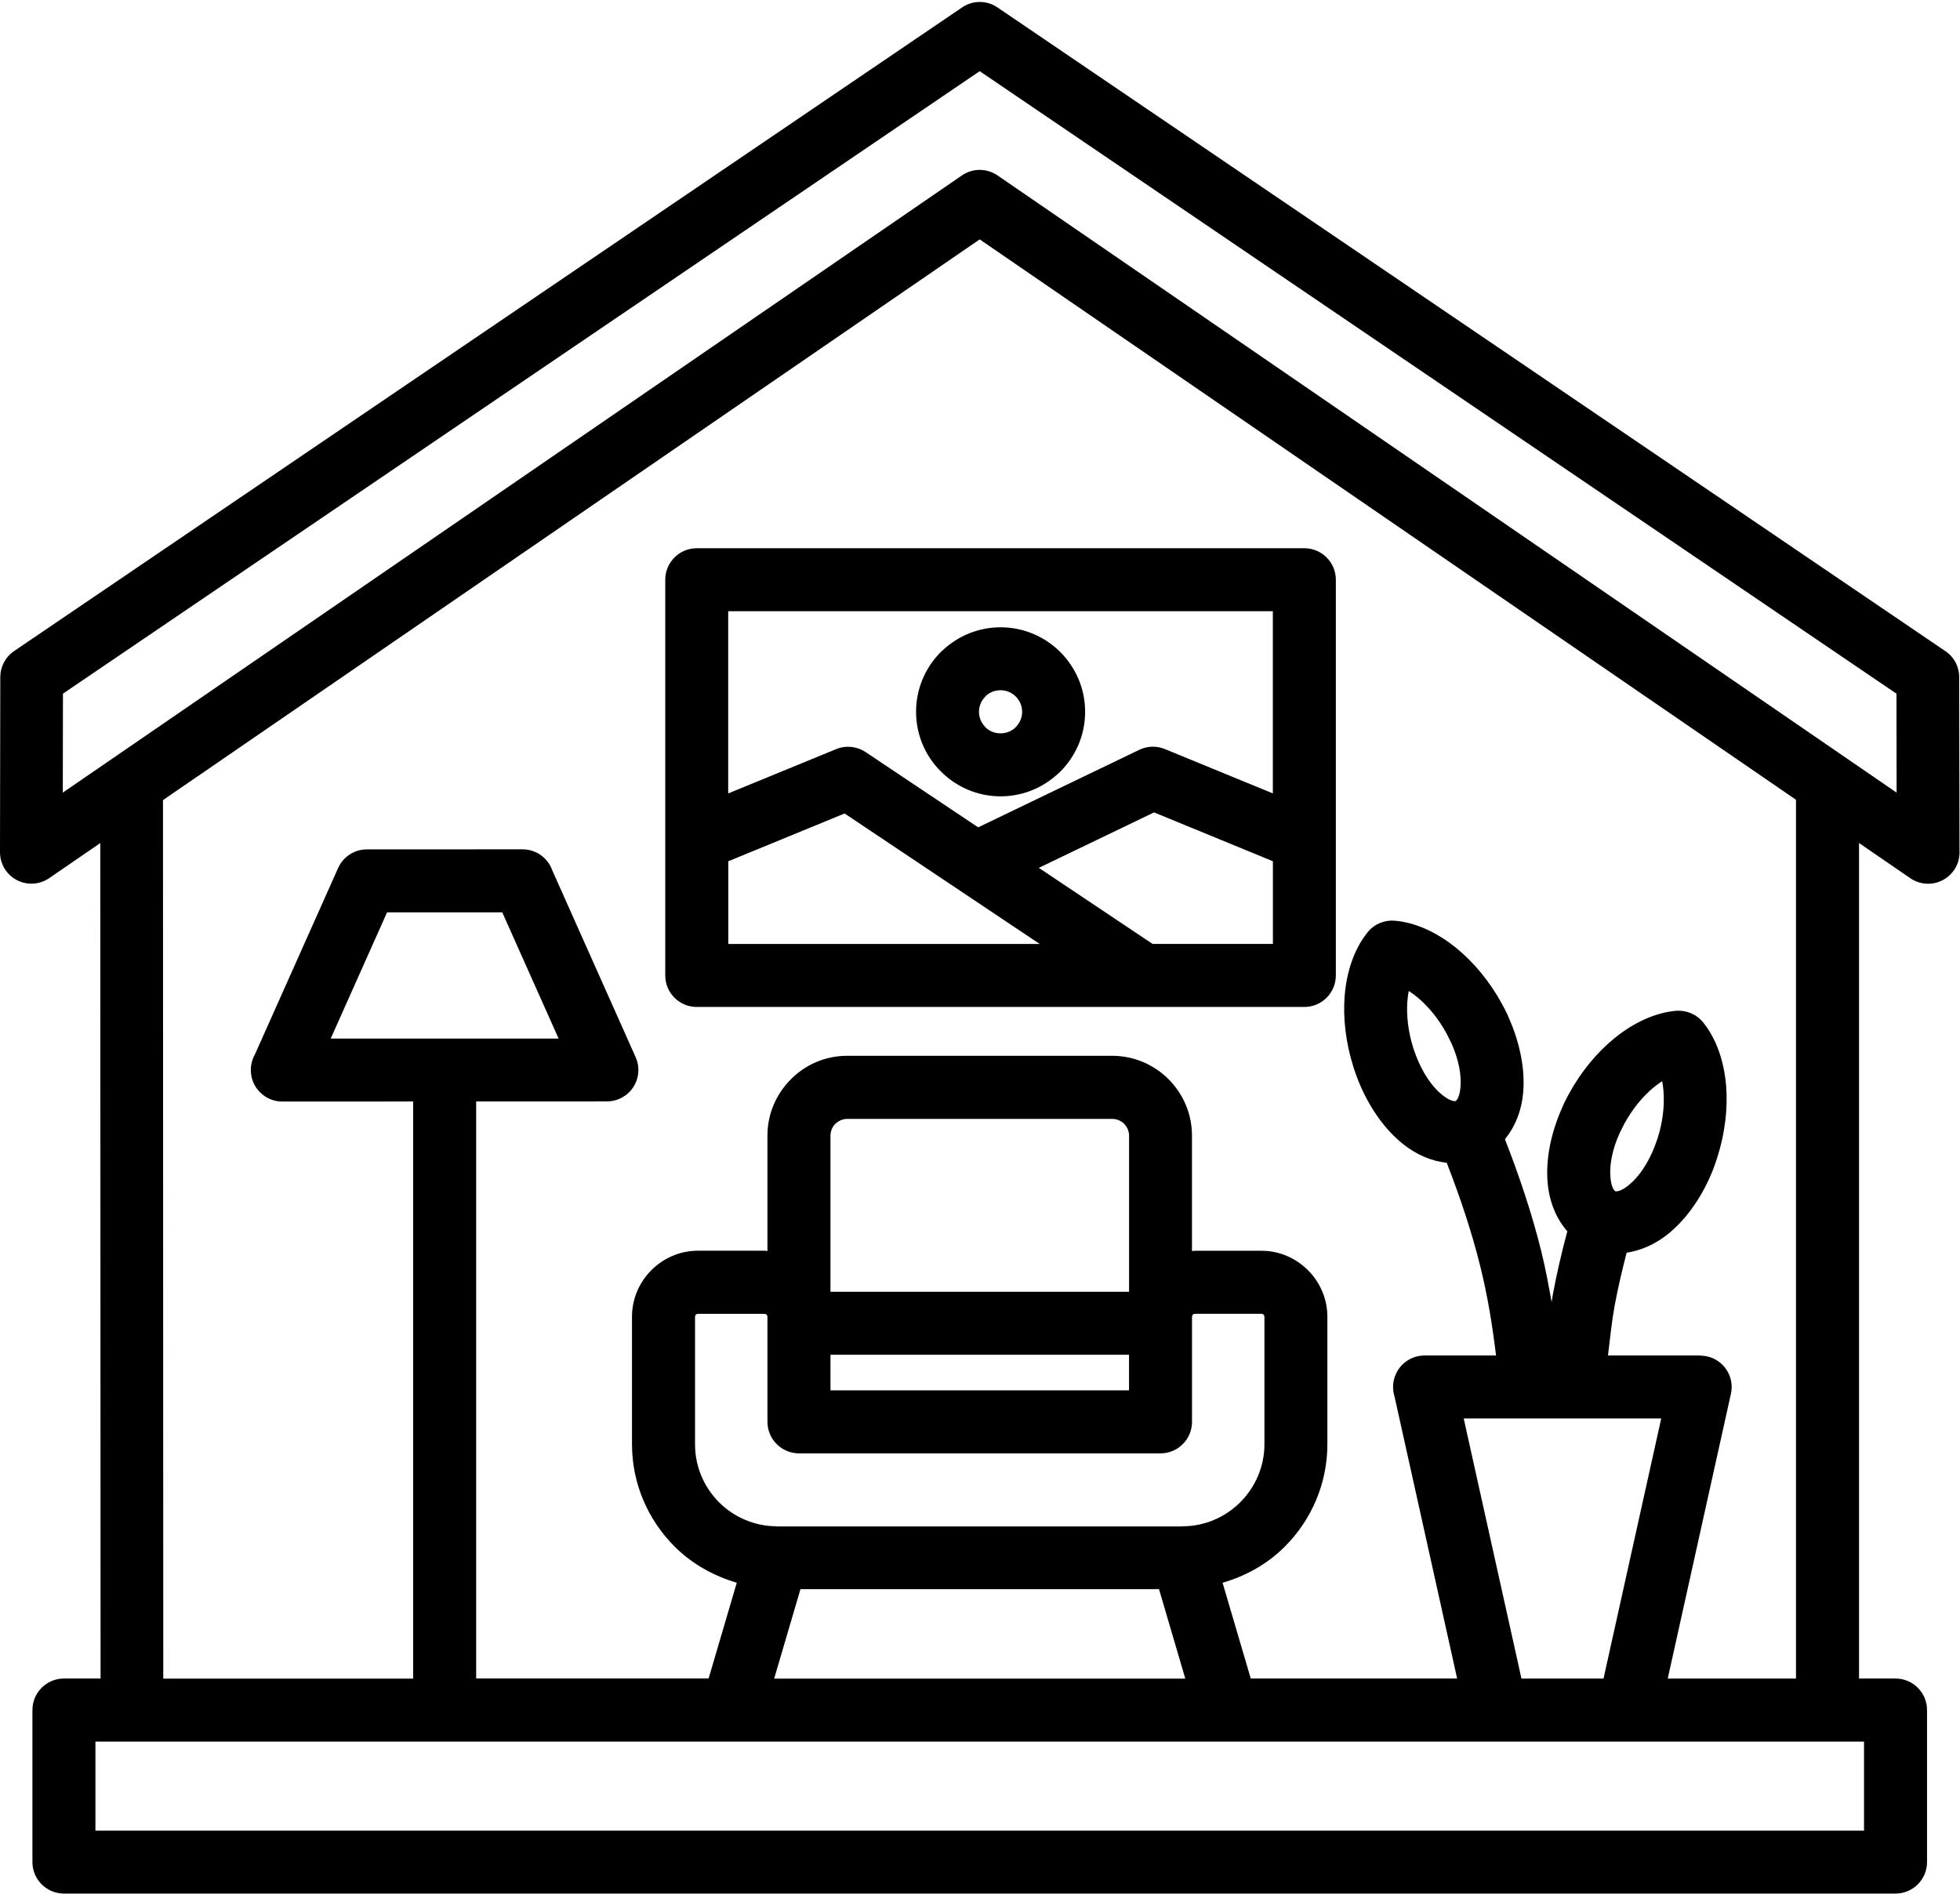
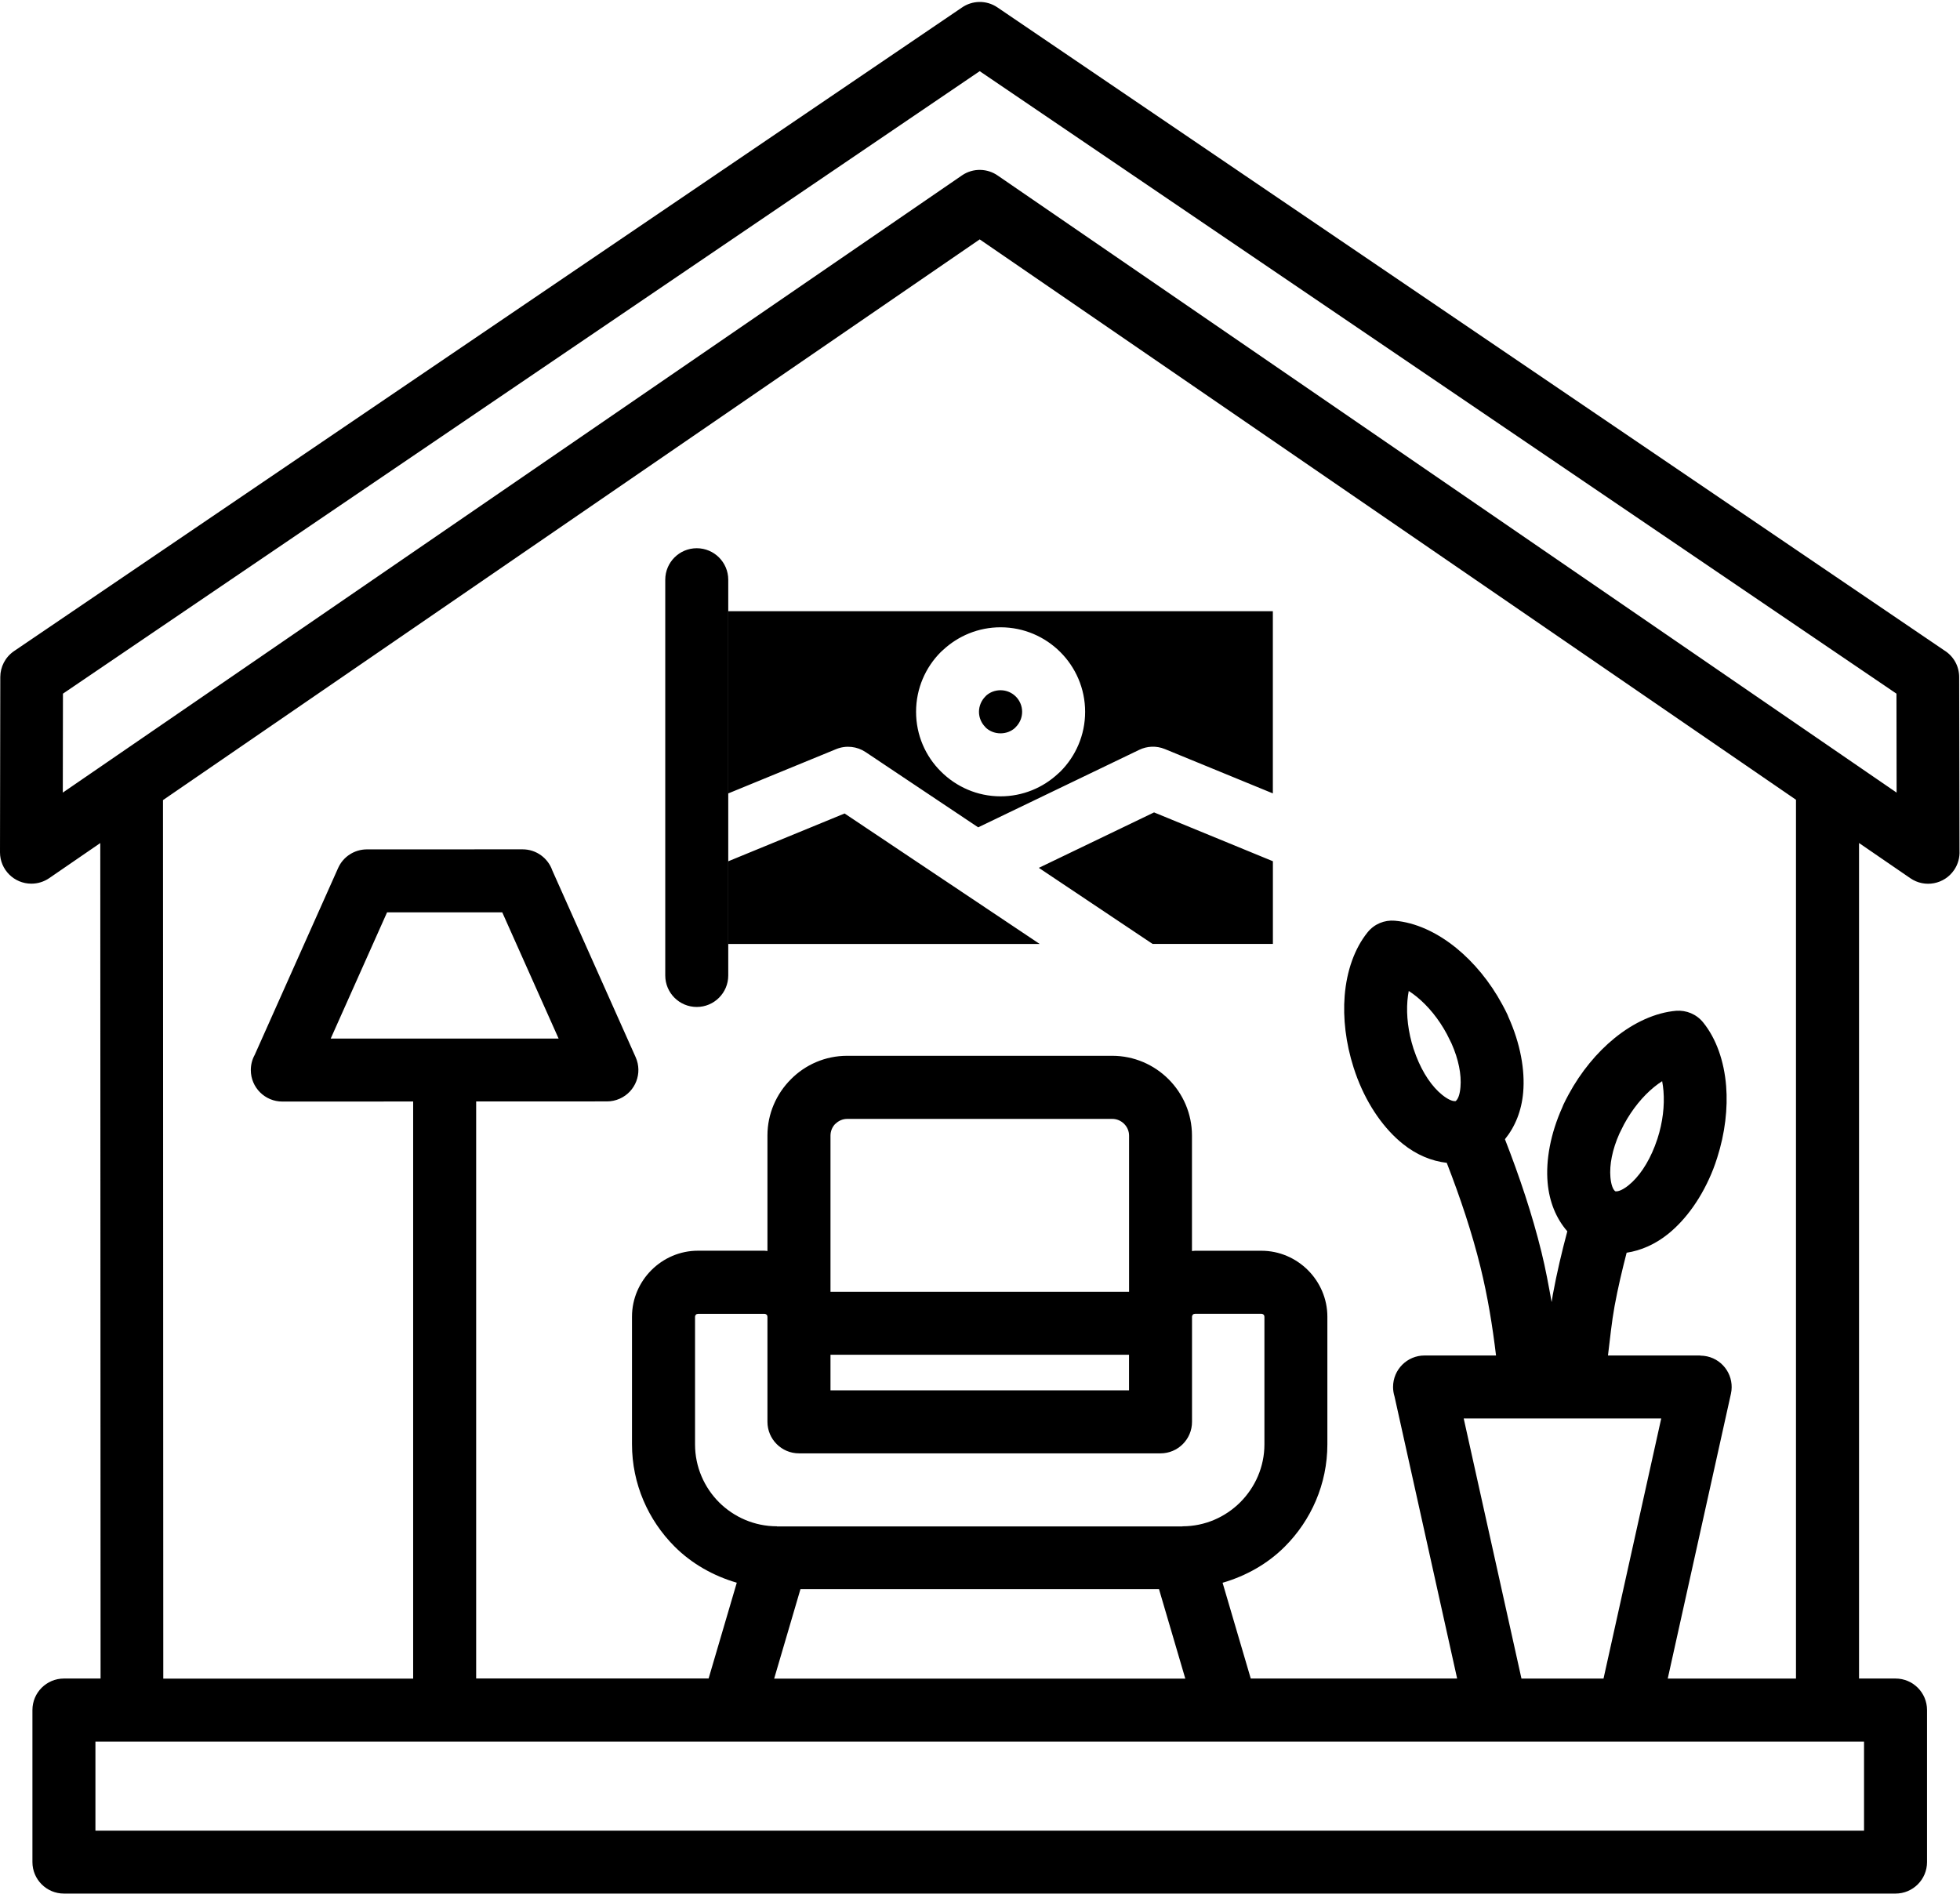
<svg xmlns="http://www.w3.org/2000/svg" height="386.6" preserveAspectRatio="xMidYMid meet" version="1.0" viewBox="0.0 -0.4 400.1 386.6" width="400.1" zoomAndPan="magnify">
  <g id="change1_1">
-     <path d="M135.8,117.95v80.79c0,3.55,2.88,6.43,6.43,6.43h124.03c3.55,0,6.43-2.88,6.43-6.43v-80.79c0-3.55-2.88-6.43-6.43-6.43 H142.23C138.68,111.52,135.8,114.4,135.8,117.95z M148.66,175.43l23.75-9.76l39.83,26.64h-63.57V175.43z M235.28,192.3l-23.22-15.53 l23.52-11.32l24.26,9.97v16.88H235.28z M259.83,124.37v37.2l-22.04-9.05c-1.75-0.72-3.64-0.61-5.22,0.15l-32.89,15.83l-22.99-15.37 c-1.71-1.14-3.95-1.44-6-0.6l-22.04,9.05v-37.2H259.83z M204.25,162.17c4.52,0,8.66-1.76,11.75-4.64l0.45-0.41 c3.12-3.12,5.06-7.44,5.06-12.2s-1.94-9.08-5.06-12.2c-3.12-3.12-7.44-5.06-12.2-5.06c-4.52,0-8.66,1.76-11.75,4.64l-0.45,0.41 c-3.12,3.12-5.05,7.44-5.05,12.2c0,4.76,1.93,9.08,5.07,12.19C195.2,160.23,199.51,162.17,204.25,162.17z M201.13,141.8l0.22-0.23 c0.76-0.66,1.77-1.06,2.9-1.06c1.22,0,2.32,0.5,3.11,1.29c0.79,0.79,1.29,1.9,1.29,3.11c0,1.22-0.5,2.32-1.29,3.11l-0.22,0.23 c-0.76,0.66-1.77,1.06-2.9,1.06c-1.23,0-2.33-0.48-3.11-1.26v-0.03c-0.79-0.79-1.29-1.9-1.29-3.11 C199.85,143.7,200.34,142.6,201.13,141.8z M399.93,137.82c0-2.28-1.19-4.28-2.99-5.41L203.59,1.1c-2.26-1.53-5.15-1.42-7.26,0.06 L2.87,132.52c-1.82,1.24-2.81,3.25-2.81,5.3L0,173.6c0,3.53,2.87,6.4,6.4,6.4c1.34,0,2.58-0.41,3.62-1.11l10.45-7.18l0.06,170.56 h-7.48c-3.55,0-6.43,2.88-6.43,6.43v31.04c0,3.55,2.88,6.43,6.43,6.43h373.89c3.55,0,6.43-2.88,6.43-6.43v-31.04 c0-3.55-2.88-6.43-6.43-6.43h-7.45V171.7l10.49,7.2l0,0c2.92,2,6.92,1.24,8.91-1.68c0.83-1.21,1.18-2.61,1.11-3.97L399.93,137.82z M163.1,296.3l0.03,0h73.77c3.55,0,6.43-2.88,6.43-6.43v-21.45c0-0.17,0.07-0.32,0.17-0.44c0.11-0.11,0.27-0.17,0.44-0.17h13.56 c0.17,0,0.33,0.07,0.44,0.17c0.11,0.11,0.17,0.27,0.17,0.44v26.04c0,4.59-1.89,8.77-4.92,11.81c-3.03,3.03-7.21,4.92-11.8,4.92v0.03 l-82.79,0v-0.03c-4.6,0-8.79-1.88-11.82-4.9l0,0c-3.02-3.03-4.9-7.22-4.9-11.82v-26.04c0-0.17,0.07-0.33,0.17-0.44 c0.11-0.11,0.27-0.17,0.44-0.17h13.56c0.17,0,0.33,0.07,0.44,0.17c0.11,0.11,0.17,0.27,0.17,0.44v21.44 C156.67,293.42,159.55,296.3,163.1,296.3z M230.47,283.44h-60.94v-7.27h60.94V283.44z M230.47,263.31h-60.94v-31.87 c0-0.95,0.38-1.8,0.98-2.41h0.03c0.62-0.62,1.47-1.01,2.41-1.01h54.11c0.93,0,1.79,0.39,2.41,1.01c0.62,0.62,1.01,1.47,1.01,2.41 V263.31z M163.4,324.02l73.19,0l5.37,18.27h-83.93L163.4,324.02z M298.79,289.18h40.32l-11.78,53.1h-16.75L298.79,289.18z M294.4,223.12c-2.05-1.64-3.96-4.41-5.33-7.96l-0.54-1.51c-1.08-3.38-1.47-6.76-1.23-9.74c0.06-0.71,0.15-1.38,0.27-2.01 c0.54,0.35,1.1,0.75,1.65,1.2c2.28,1.86,4.45,4.47,6.14,7.62l0.93,1.87c1.46,3.27,2.06,6.4,1.84,8.94 c-0.12,1.43-0.46,2.46-0.99,2.86C296.48,224.47,295.5,224,294.4,223.12L294.4,223.12z M332.48,241.54c-1.1,0.89-2.09,1.36-2.75,1.26 l0,0c-0.52-0.4-0.86-1.43-0.99-2.86c-0.22-2.53,0.38-5.67,1.84-8.93l0.93-1.87c1.7-3.14,3.86-5.76,6.14-7.62 c0.56-0.45,1.11-0.86,1.65-1.2c0.12,0.63,0.21,1.3,0.27,2.01c0.24,2.98-0.14,6.37-1.23,9.74l-0.54,1.51 C336.43,237.12,334.52,239.89,332.48,241.54z M380.51,373.32H19.48v-18.18h7.45v0h346.13c0.01,0,0.01,0,0.02,0h7.43V373.32z M366.63,342.28h-26.19l12.9-58.15c0.76-3.45-1.42-6.87-4.87-7.63c-0.46-0.1-0.93-0.15-1.38-0.15v-0.03h-18.85 c0.42-3.39,0.75-6.81,1.35-10.1c0.68-3.69,1.54-7.32,2.46-10.88c2.93-0.45,5.81-1.7,8.45-3.82c3.72-2.99,7.04-7.63,9.25-13.31 c0.25-0.64,0.51-1.4,0.78-2.24c1.62-5.05,2.19-10.15,1.83-14.66c-0.41-5.11-2.03-9.69-4.68-12.97c-1.38-1.72-3.47-2.54-5.52-2.39 c-4.2,0.36-8.62,2.36-12.61,5.61c-3.55,2.89-6.84,6.84-9.35,11.48c-0.43,0.8-0.8,1.51-1.07,2.1l-0.21,0.52 c-2.42,5.38-3.4,10.79-3,15.37c0.35,3.95,1.75,7.33,4.02,9.94c-1.11,4.15-2.13,8.45-2.96,12.94c-0.09,0.51-0.15,1.01-0.24,1.51 c-0.62-3.4-1.23-6.8-2.08-10.23c-1.88-7.64-4.45-15.32-7.45-23.02c2.08-2.56,3.39-5.79,3.72-9.55c0.4-4.58-0.58-9.99-3-15.37 l-0.21-0.52c-0.27-0.58-0.63-1.29-1.07-2.09c-2.51-4.65-5.81-8.59-9.35-11.48c-3.98-3.25-8.41-5.26-12.61-5.6 c-2.05-0.17-4.14,0.65-5.52,2.37c-2.65,3.28-4.27,7.86-4.68,12.97c-0.36,4.51,0.21,9.61,1.83,14.66c0.24,0.76,0.51,1.5,0.78,2.22 c2.2,5.7,5.53,10.34,9.25,13.33c2.8,2.25,5.86,3.52,8.98,3.88c2.78,7.15,5.15,14.25,6.88,21.27c1.49,6.05,2.46,12.07,3.18,18.06 h-14.59c-3.55,0-6.43,2.88-6.43,6.43c0,0.68,0.11,1.34,0.3,1.95l12.78,57.57h-42.13l-5.75-19.55c4.84-1.41,9.23-3.9,12.7-7.38 c5.36-5.36,8.69-12.76,8.69-20.89v-26.04c0-3.69-1.52-7.05-3.95-9.49l-0.03-0.03c-2.44-2.43-5.8-3.95-9.49-3.95h-13.56 c-0.21,0-0.4,0.05-0.61,0.06v-23.58c0-4.48-1.83-8.55-4.78-11.5c-2.94-2.94-7.02-4.78-11.5-4.78h-54.11 c-4.48,0-8.55,1.83-11.48,4.79c-2.96,2.96-4.79,7.03-4.79,11.48v23.58c-0.21-0.01-0.41-0.06-0.62-0.06h-13.56 c-3.69,0-7.05,1.52-9.49,3.95l-0.03,0.03c-2.43,2.44-3.95,5.8-3.95,9.49v26.04c0,8.12,3.33,15.51,8.68,20.87l0.03,0.03 c3.47,3.47,7.86,5.96,12.68,7.37l-5.75,19.55H97.2V224.46l26.71-0.01c0.87,0,1.76-0.18,2.61-0.56c3.23-1.44,4.68-5.23,3.24-8.46 l-17.01-38.12c-0.87-2.51-3.26-4.32-6.07-4.32l-31.81,0.01c-2.45,0.01-4.79,1.43-5.85,3.81L52,214.94c-0.51,0.92-0.8,1.98-0.8,3.11 c0,3.55,2.88,6.43,6.43,6.43l26.71-0.01v117.82H33.33l-0.06-179.35L199.99,48.47l166.63,114.4V342.28z M114.03,211.62H67.51 l11.5-25.76h23.52L114.03,211.62z M203.73,35.48L203.73,35.48c-2.13-1.52-5.07-1.64-7.35-0.08L12.82,161.41l0.03-20.2L199.99,14.13 l187.14,127.08l0.03,20.2L203.73,35.48z" />
+     <path d="M135.8,117.95v80.79c0,3.55,2.88,6.43,6.43,6.43c3.55,0,6.43-2.88,6.43-6.43v-80.79c0-3.55-2.88-6.43-6.43-6.43 H142.23C138.68,111.52,135.8,114.4,135.8,117.95z M148.66,175.43l23.75-9.76l39.83,26.64h-63.57V175.43z M235.28,192.3l-23.22-15.53 l23.52-11.32l24.26,9.97v16.88H235.28z M259.83,124.37v37.2l-22.04-9.05c-1.75-0.72-3.64-0.61-5.22,0.15l-32.89,15.83l-22.99-15.37 c-1.71-1.14-3.95-1.44-6-0.6l-22.04,9.05v-37.2H259.83z M204.25,162.17c4.52,0,8.66-1.76,11.75-4.64l0.45-0.41 c3.12-3.12,5.06-7.44,5.06-12.2s-1.94-9.08-5.06-12.2c-3.12-3.12-7.44-5.06-12.2-5.06c-4.52,0-8.66,1.76-11.75,4.64l-0.45,0.41 c-3.12,3.12-5.05,7.44-5.05,12.2c0,4.76,1.93,9.08,5.07,12.19C195.2,160.23,199.51,162.17,204.25,162.17z M201.13,141.8l0.22-0.23 c0.76-0.66,1.77-1.06,2.9-1.06c1.22,0,2.32,0.5,3.11,1.29c0.79,0.79,1.29,1.9,1.29,3.11c0,1.22-0.5,2.32-1.29,3.11l-0.22,0.23 c-0.76,0.66-1.77,1.06-2.9,1.06c-1.23,0-2.33-0.48-3.11-1.26v-0.03c-0.79-0.79-1.29-1.9-1.29-3.11 C199.85,143.7,200.34,142.6,201.13,141.8z M399.93,137.82c0-2.28-1.19-4.28-2.99-5.41L203.59,1.1c-2.26-1.53-5.15-1.42-7.26,0.06 L2.87,132.52c-1.82,1.24-2.81,3.25-2.81,5.3L0,173.6c0,3.53,2.87,6.4,6.4,6.4c1.34,0,2.58-0.41,3.62-1.11l10.45-7.18l0.06,170.56 h-7.48c-3.55,0-6.43,2.88-6.43,6.43v31.04c0,3.55,2.88,6.43,6.43,6.43h373.89c3.55,0,6.43-2.88,6.43-6.43v-31.04 c0-3.55-2.88-6.43-6.43-6.43h-7.45V171.7l10.49,7.2l0,0c2.92,2,6.92,1.24,8.91-1.68c0.83-1.21,1.18-2.61,1.11-3.97L399.93,137.82z M163.1,296.3l0.03,0h73.77c3.55,0,6.43-2.88,6.43-6.43v-21.45c0-0.17,0.07-0.32,0.17-0.44c0.11-0.11,0.27-0.17,0.44-0.17h13.56 c0.17,0,0.33,0.07,0.44,0.17c0.11,0.11,0.17,0.27,0.17,0.44v26.04c0,4.59-1.89,8.77-4.92,11.81c-3.03,3.03-7.21,4.92-11.8,4.92v0.03 l-82.79,0v-0.03c-4.6,0-8.79-1.88-11.82-4.9l0,0c-3.02-3.03-4.9-7.22-4.9-11.82v-26.04c0-0.17,0.07-0.33,0.17-0.44 c0.11-0.11,0.27-0.17,0.44-0.17h13.56c0.17,0,0.33,0.07,0.44,0.17c0.11,0.11,0.17,0.27,0.17,0.44v21.44 C156.67,293.42,159.55,296.3,163.1,296.3z M230.47,283.44h-60.94v-7.27h60.94V283.44z M230.47,263.31h-60.94v-31.87 c0-0.95,0.38-1.8,0.98-2.41h0.03c0.62-0.62,1.47-1.01,2.41-1.01h54.11c0.93,0,1.79,0.39,2.41,1.01c0.62,0.62,1.01,1.47,1.01,2.41 V263.31z M163.4,324.02l73.19,0l5.37,18.27h-83.93L163.4,324.02z M298.79,289.18h40.32l-11.78,53.1h-16.75L298.79,289.18z M294.4,223.12c-2.05-1.64-3.96-4.41-5.33-7.96l-0.54-1.51c-1.08-3.38-1.47-6.76-1.23-9.74c0.06-0.71,0.15-1.38,0.27-2.01 c0.54,0.35,1.1,0.75,1.65,1.2c2.28,1.86,4.45,4.47,6.14,7.62l0.93,1.87c1.46,3.27,2.06,6.4,1.84,8.94 c-0.12,1.43-0.46,2.46-0.99,2.86C296.48,224.47,295.5,224,294.4,223.12L294.4,223.12z M332.48,241.54c-1.1,0.89-2.09,1.36-2.75,1.26 l0,0c-0.52-0.4-0.86-1.43-0.99-2.86c-0.22-2.53,0.38-5.67,1.84-8.93l0.93-1.87c1.7-3.14,3.86-5.76,6.14-7.62 c0.56-0.45,1.11-0.86,1.65-1.2c0.12,0.63,0.21,1.3,0.27,2.01c0.24,2.98-0.14,6.37-1.23,9.74l-0.54,1.51 C336.43,237.12,334.52,239.89,332.48,241.54z M380.51,373.32H19.48v-18.18h7.45v0h346.13c0.01,0,0.01,0,0.02,0h7.43V373.32z M366.63,342.28h-26.19l12.9-58.15c0.76-3.45-1.42-6.87-4.87-7.63c-0.46-0.1-0.93-0.15-1.38-0.15v-0.03h-18.85 c0.42-3.39,0.75-6.81,1.35-10.1c0.68-3.69,1.54-7.32,2.46-10.88c2.93-0.45,5.81-1.7,8.45-3.82c3.72-2.99,7.04-7.63,9.25-13.31 c0.25-0.64,0.51-1.4,0.78-2.24c1.62-5.05,2.19-10.15,1.83-14.66c-0.41-5.11-2.03-9.69-4.68-12.97c-1.38-1.72-3.47-2.54-5.52-2.39 c-4.2,0.36-8.62,2.36-12.61,5.61c-3.55,2.89-6.84,6.84-9.35,11.48c-0.43,0.8-0.8,1.51-1.07,2.1l-0.21,0.52 c-2.42,5.38-3.4,10.79-3,15.37c0.35,3.95,1.75,7.33,4.02,9.94c-1.11,4.15-2.13,8.45-2.96,12.94c-0.09,0.51-0.15,1.01-0.24,1.51 c-0.62-3.4-1.23-6.8-2.08-10.23c-1.88-7.64-4.45-15.32-7.45-23.02c2.08-2.56,3.39-5.79,3.72-9.55c0.4-4.58-0.58-9.99-3-15.37 l-0.21-0.52c-0.27-0.58-0.63-1.29-1.07-2.09c-2.51-4.65-5.81-8.59-9.35-11.48c-3.98-3.25-8.41-5.26-12.61-5.6 c-2.05-0.17-4.14,0.65-5.52,2.37c-2.65,3.28-4.27,7.86-4.68,12.97c-0.36,4.51,0.21,9.61,1.83,14.66c0.24,0.76,0.51,1.5,0.78,2.22 c2.2,5.7,5.53,10.34,9.25,13.33c2.8,2.25,5.86,3.52,8.98,3.88c2.78,7.15,5.15,14.25,6.88,21.27c1.49,6.05,2.46,12.07,3.18,18.06 h-14.59c-3.55,0-6.43,2.88-6.43,6.43c0,0.68,0.11,1.34,0.3,1.95l12.78,57.57h-42.13l-5.75-19.55c4.84-1.41,9.23-3.9,12.7-7.38 c5.36-5.36,8.69-12.76,8.69-20.89v-26.04c0-3.69-1.52-7.05-3.95-9.49l-0.03-0.03c-2.44-2.43-5.8-3.95-9.49-3.95h-13.56 c-0.21,0-0.4,0.05-0.61,0.06v-23.58c0-4.48-1.83-8.55-4.78-11.5c-2.94-2.94-7.02-4.78-11.5-4.78h-54.11 c-4.48,0-8.55,1.83-11.48,4.79c-2.96,2.96-4.79,7.03-4.79,11.48v23.58c-0.21-0.01-0.41-0.06-0.62-0.06h-13.56 c-3.69,0-7.05,1.52-9.49,3.95l-0.03,0.03c-2.43,2.44-3.95,5.8-3.95,9.49v26.04c0,8.12,3.33,15.51,8.68,20.87l0.03,0.03 c3.47,3.47,7.86,5.96,12.68,7.37l-5.75,19.55H97.2V224.46l26.71-0.01c0.87,0,1.76-0.18,2.61-0.56c3.23-1.44,4.68-5.23,3.24-8.46 l-17.01-38.12c-0.87-2.51-3.26-4.32-6.07-4.32l-31.81,0.01c-2.45,0.01-4.79,1.43-5.85,3.81L52,214.94c-0.51,0.92-0.8,1.98-0.8,3.11 c0,3.55,2.88,6.43,6.43,6.43l26.71-0.01v117.82H33.33l-0.06-179.35L199.99,48.47l166.63,114.4V342.28z M114.03,211.62H67.51 l11.5-25.76h23.52L114.03,211.62z M203.73,35.48L203.73,35.48c-2.13-1.52-5.07-1.64-7.35-0.08L12.82,161.41l0.03-20.2L199.99,14.13 l187.14,127.08l0.03,20.2L203.73,35.48z" />
  </g>
</svg>